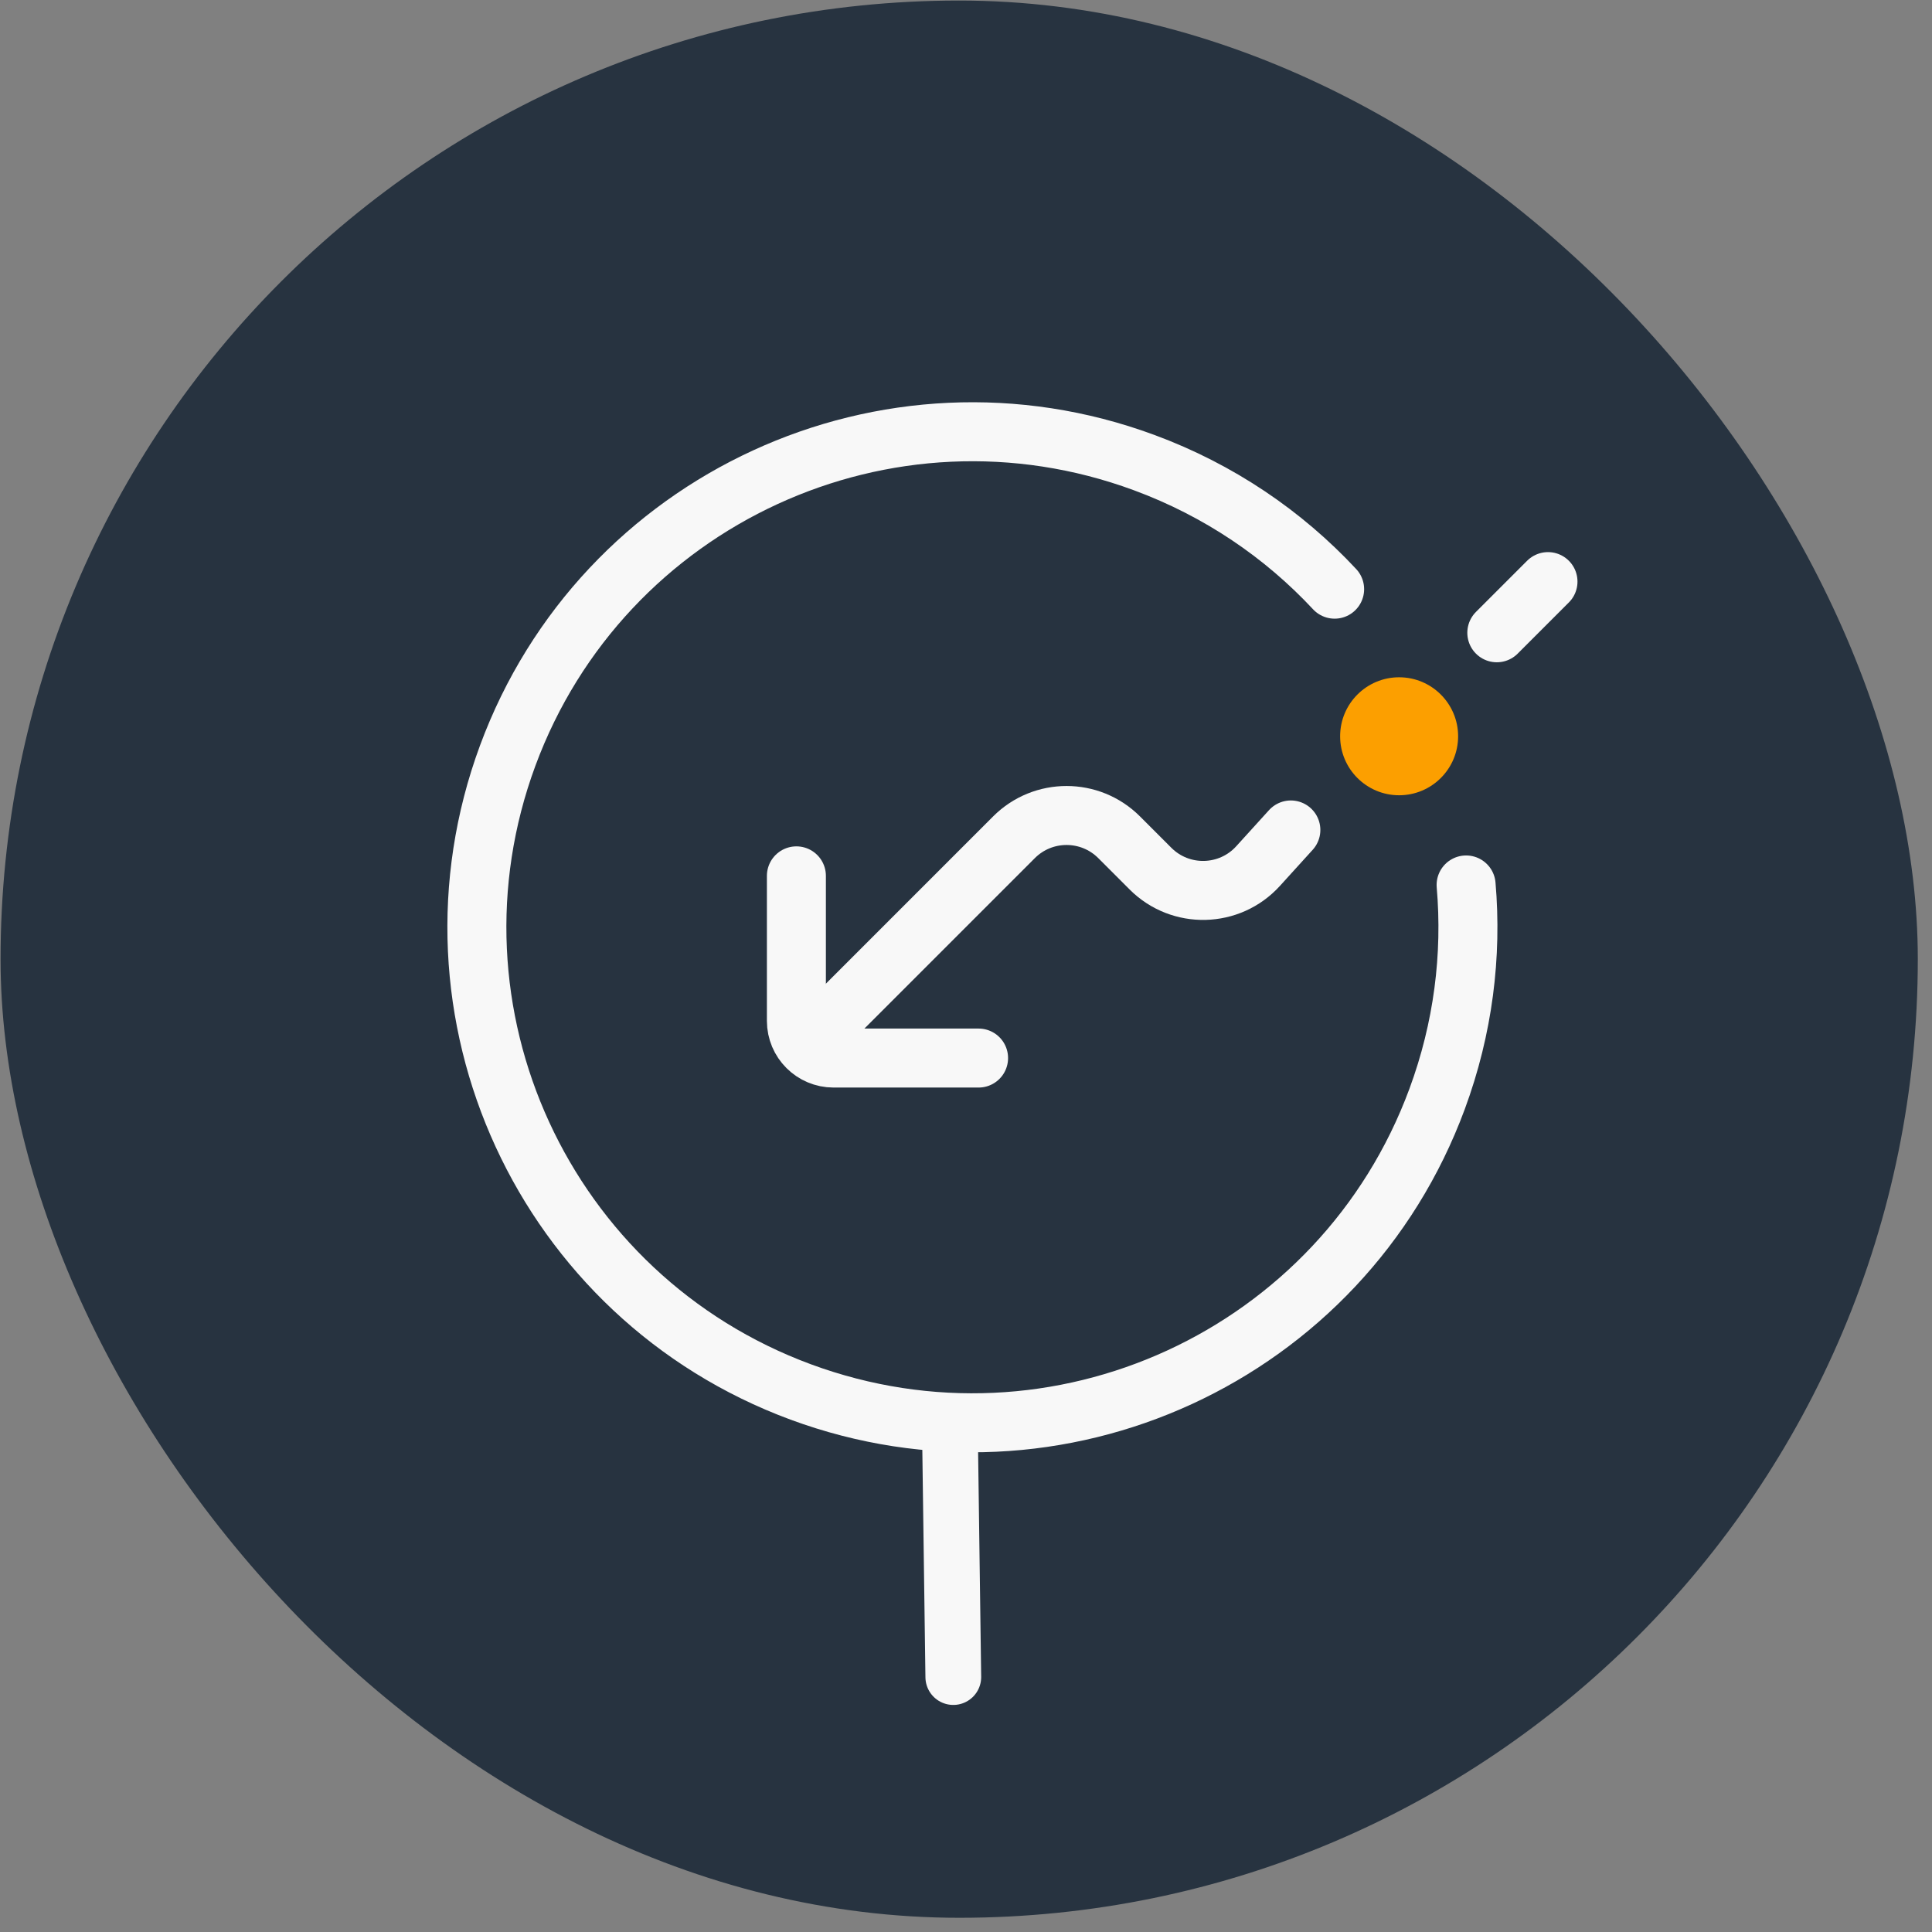
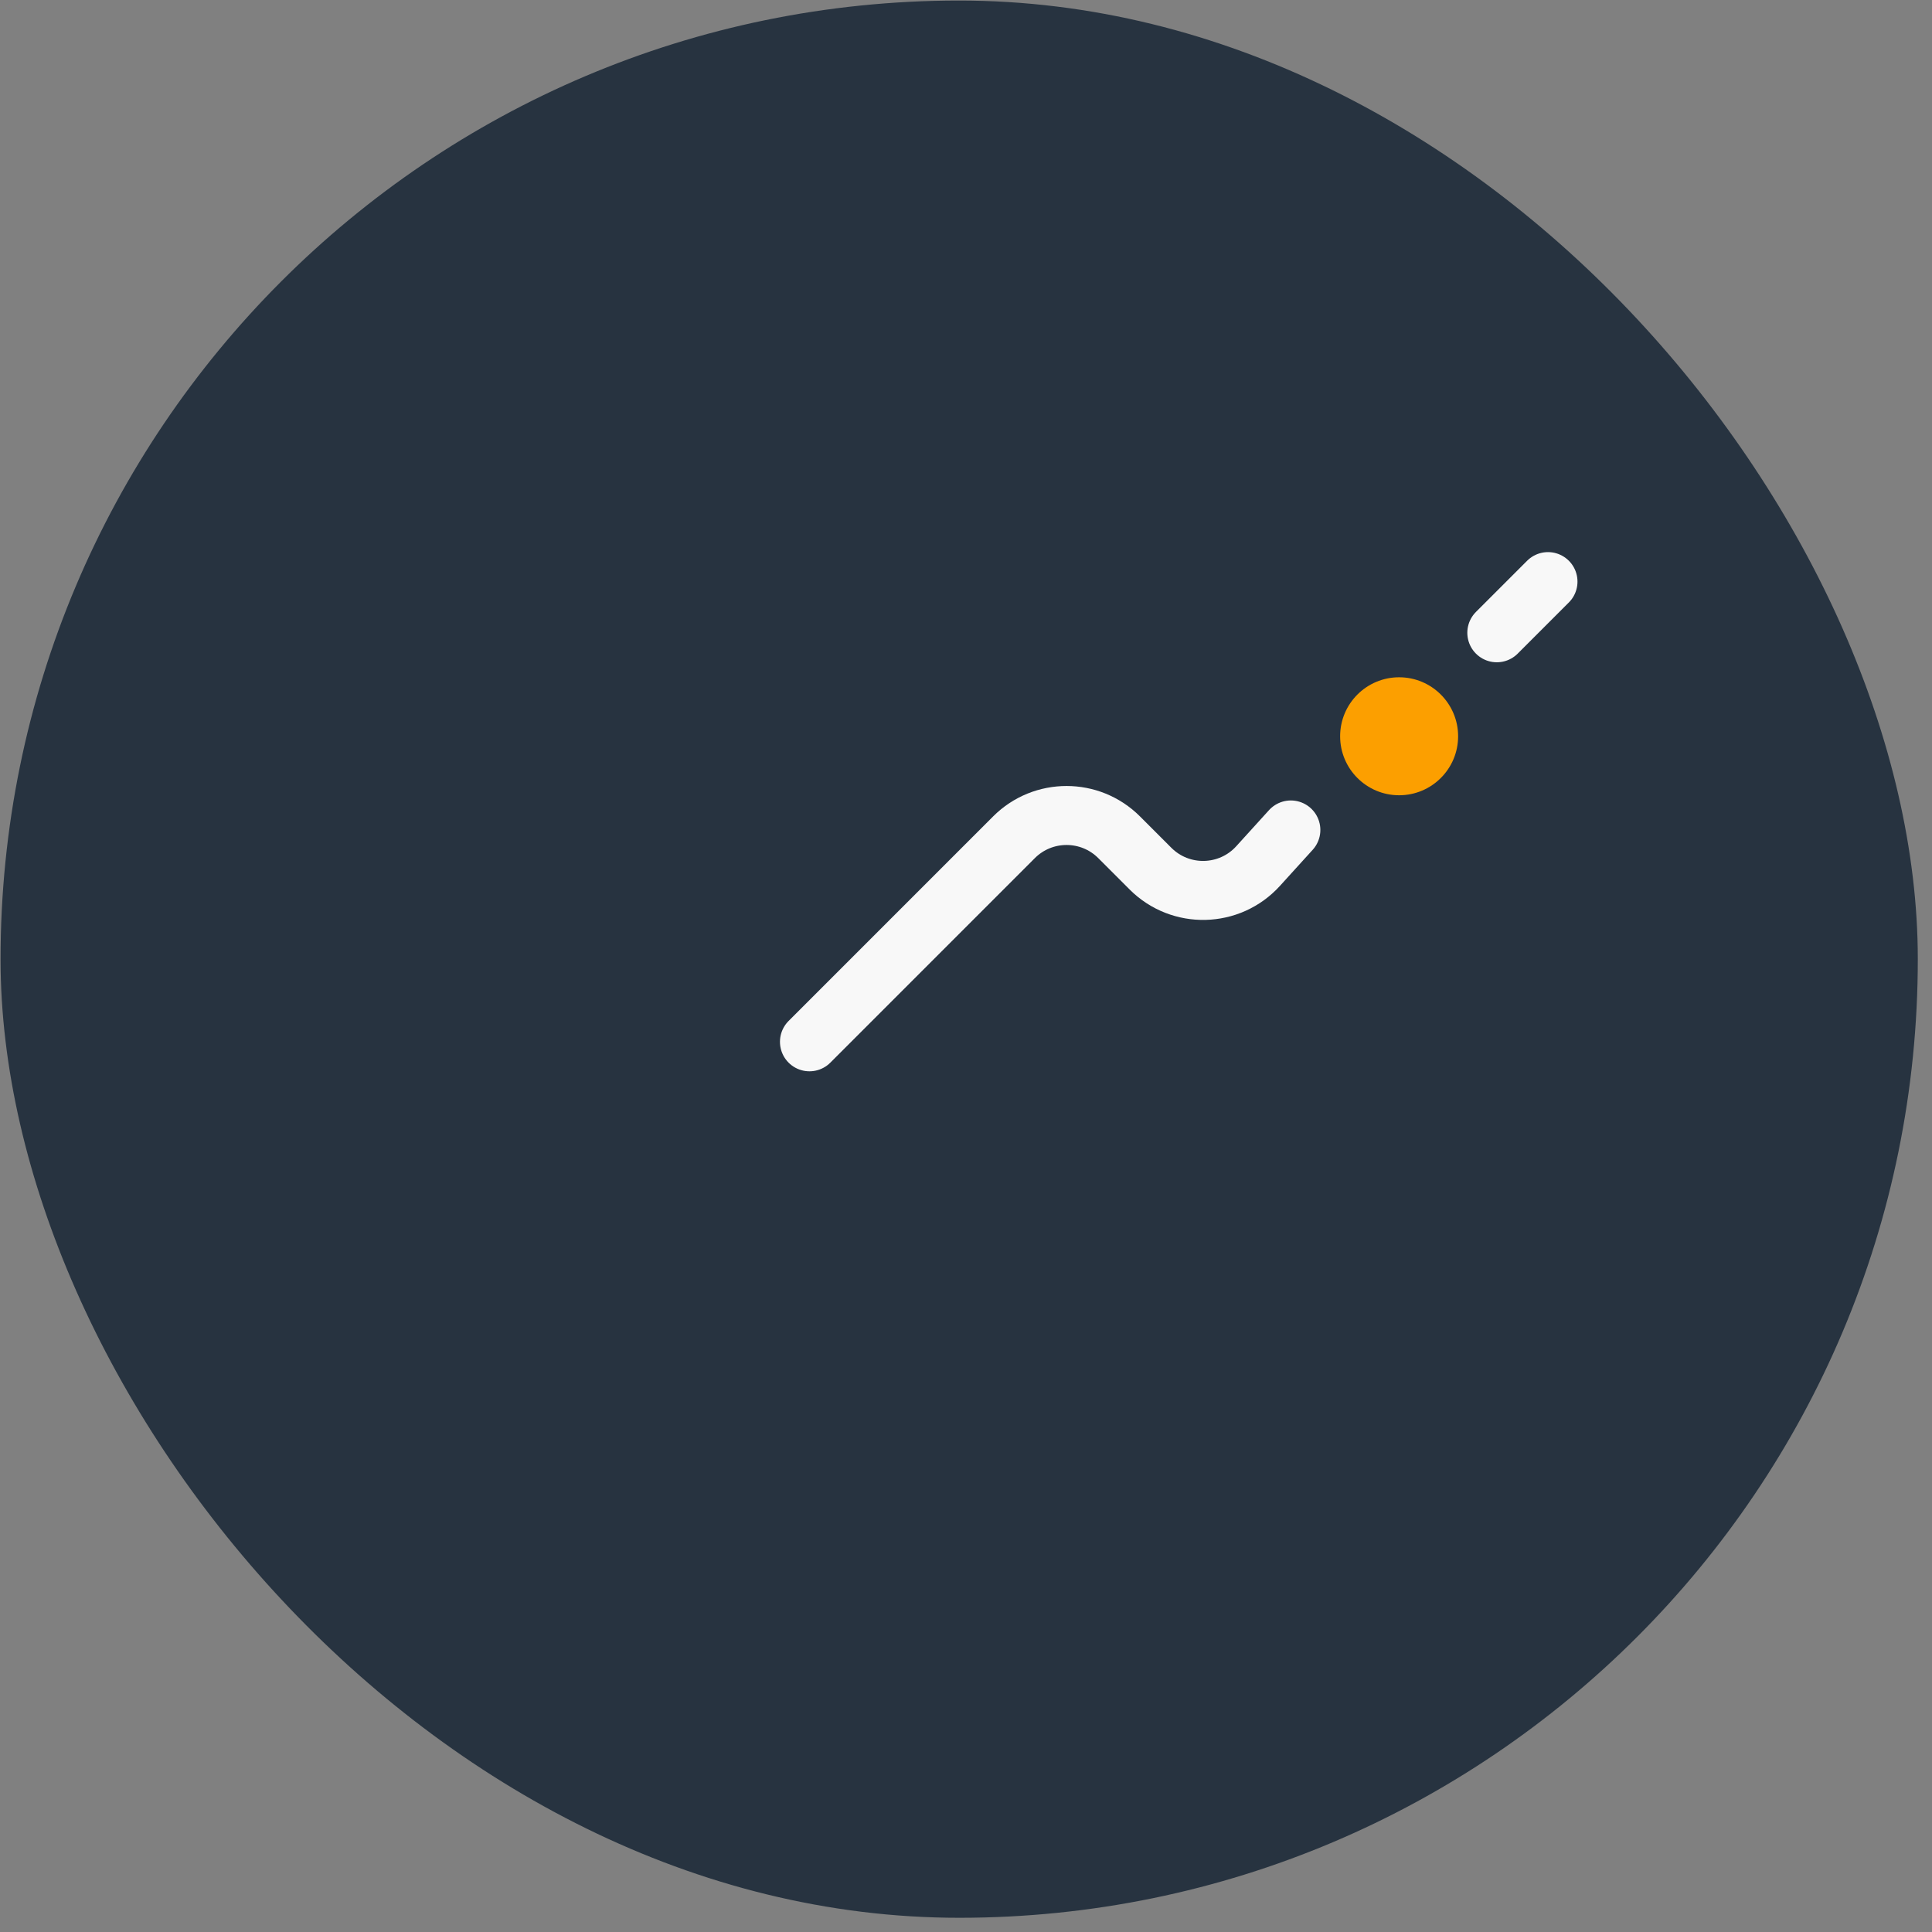
<svg xmlns="http://www.w3.org/2000/svg" width="131" height="131" viewBox="0 0 131 131" fill="none">
  <rect x="0" y="0" width="131" height="131" fill="#808080" stroke="none" />
  <rect y="0.074" width="130" height="130" rx="65" transform="rotate(-0.033 0 0.074)" fill="#273340" />
-   <path d="M64.426 98.095L64.639 113.714" stroke="#F8F8F8" stroke-width="3.78" stroke-linecap="round" stroke-linejoin="round" />
-   <path d="M90.495 39.949C87.031 36.232 82.668 33.247 77.577 31.366C60.175 24.936 40.856 33.83 34.426 51.232C27.996 68.633 36.891 87.952 54.292 94.382C71.694 100.812 91.013 91.918 97.443 74.516C99.214 69.722 99.823 64.781 99.41 60.005" stroke="#F8F8F8" stroke-width="4" stroke-linecap="round" stroke-linejoin="round" />
  <path d="M54.886 70.64L68.755 56.77C70.723 54.803 73.914 54.803 75.882 56.77L78.011 58.9C80.047 60.935 83.371 60.855 85.306 58.723L87.527 56.276M104.962 39.436L101.492 42.906" stroke="#F8F8F8" stroke-width="4" stroke-linecap="round" stroke-linejoin="round" />
-   <path d="M66.353 71.742L56.52 71.742C55.128 71.742 54 70.614 54 69.222L54 59.388" stroke="#F8F8F8" stroke-width="4" stroke-linecap="round" stroke-linejoin="round" />
  <circle cx="4" cy="4" r="4" transform="matrix(1.31108e-07 -1 -1 -1.31108e-07 98.868 53.923)" fill="#FC9F00" />
</svg>